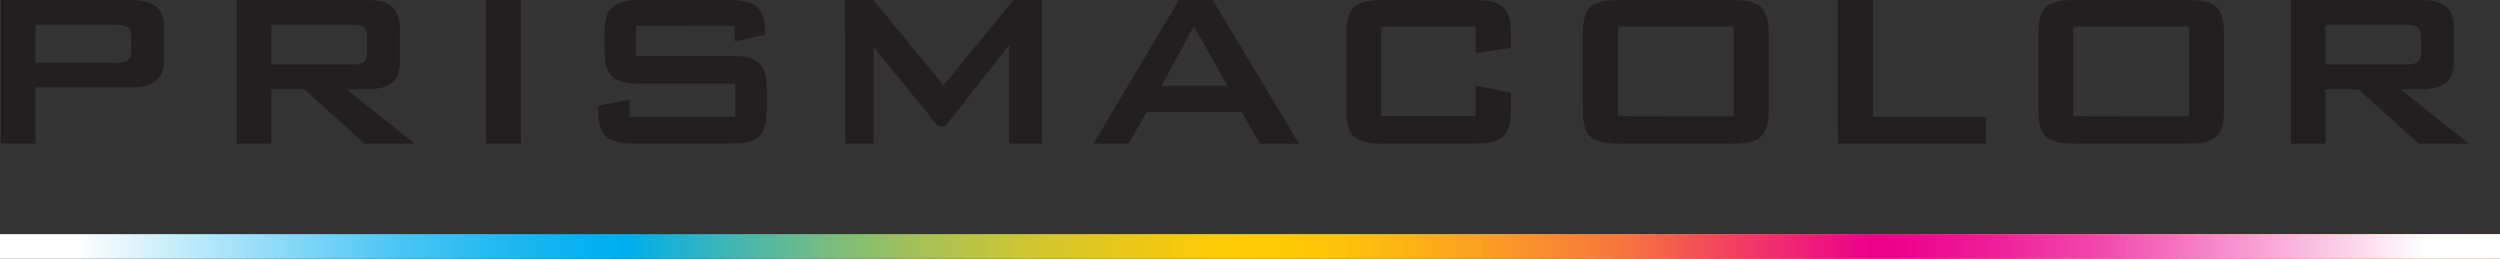
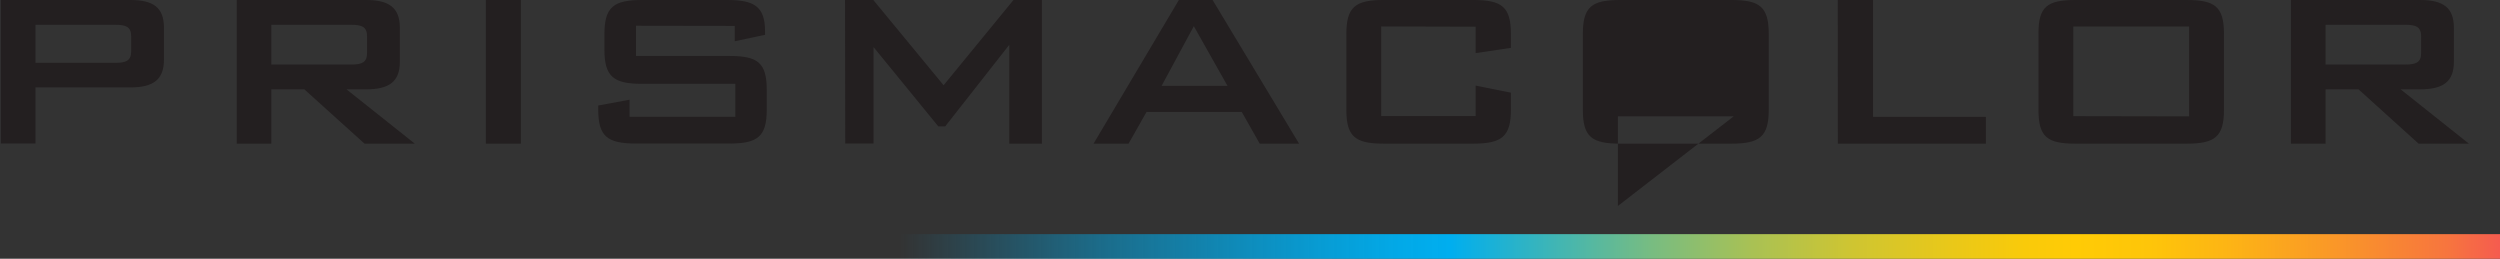
<svg xmlns="http://www.w3.org/2000/svg" xmlns:ns1="http://sodipodi.sourceforge.net/DTD/sodipodi-0.dtd" xmlns:ns2="http://www.inkscape.org/namespaces/inkscape" xmlns:xlink="http://www.w3.org/1999/xlink" viewBox="0 0 472.68 48.92" version="1.1" id="svg274" ns1:docname="brand-logo.svg" width="472.68" height="48.92" ns2:version="1.0.1 (c497b03c, 2020-09-10)">
  <rect x="0" y="0" width="472.68" height="48.92" fill="#333333" stroke="none" />
  <ns1:namedview pagecolor="#ffffff" bordercolor="#666666" borderopacity="1" objecttolerance="10" gridtolerance="10" guidetolerance="10" ns2:pageopacity="0" ns2:pageshadow="2" ns2:window-width="1440" ns2:window-height="847" id="namedview276" showgrid="false" fit-margin-top="0" fit-margin-left="0" fit-margin-right="0" fit-margin-bottom="0" ns2:zoom="2.3186934" ns2:cx="236.34" ns2:cy="24.459999" ns2:window-x="0" ns2:window-y="25" ns2:window-maximized="0" ns2:current-layer="svg274" ns2:document-rotation="0" />
  <defs id="defs261">
    <style id="style146">.cls-1{fill:url(#linear-gradient);}.cls-2{isolation:isolate;}.cls-3{fill:#231f20;}.cls-4{clip-path:url(#clip-path);}.cls-5{mix-blend-mode:multiply;fill:url(#linear-gradient-3);}</style>
    <linearGradient id="linear-gradient" x1="1071.41" y1="375.64" x2="1544.08" y2="375.64" gradientTransform="translate(-915.41,-60.62)" gradientUnits="userSpaceOnUse">
      <stop offset="0.03" stop-color="#00aeef" stop-opacity="0" id="stop148" />
      <stop offset="0.06" stop-color="#00aeef" stop-opacity="0.17" id="stop150" />
      <stop offset="0.11" stop-color="#00aeef" stop-opacity="0.46" id="stop152" />
      <stop offset="0.16" stop-color="#00aeef" stop-opacity="0.69" id="stop154" />
      <stop offset="0.2" stop-color="#00aeef" stop-opacity="0.86" id="stop156" />
      <stop offset="0.23" stop-color="#00aeef" stop-opacity="0.96" id="stop158" />
      <stop offset="0.25" stop-color="#00aeef" id="stop160" />
      <stop offset="0.29" stop-color="#3db5b7" id="stop162" />
      <stop offset="0.33" stop-color="#77bc82" id="stop164" />
      <stop offset="0.37" stop-color="#a8c155" id="stop166" />
      <stop offset="0.41" stop-color="#cec532" id="stop168" />
      <stop offset="0.45" stop-color="#e9c819" id="stop170" />
      <stop offset="0.48" stop-color="#f9ca0a" id="stop172" />
      <stop offset="0.5" stop-color="#ffcb05" id="stop174" />
      <stop offset="0.53" stop-color="#fec509" id="stop176" />
      <stop offset="0.56" stop-color="#fdb514" id="stop178" />
      <stop offset="0.6" stop-color="#fa9a26" id="stop180" />
      <stop offset="0.65" stop-color="#f7743f" id="stop182" />
      <stop offset="0.69" stop-color="#f2435f" id="stop184" />
      <stop offset="0.74" stop-color="#ed0986" id="stop186" />
      <stop offset="0.75" stop-color="#ec008c" id="stop188" />
      <stop offset="0.77" stop-color="#e30790" stop-opacity="0.96" id="stop190" />
      <stop offset="0.8" stop-color="#cb199a" stop-opacity="0.86" id="stop192" />
      <stop offset="0.84" stop-color="#a336ab" stop-opacity="0.69" id="stop194" />
      <stop offset="0.89" stop-color="#6c5fc2" stop-opacity="0.46" id="stop196" />
      <stop offset="0.94" stop-color="#2692df" stop-opacity="0.16" id="stop198" />
      <stop offset="0.97" stop-color="#00aeef" stop-opacity="0" id="stop200" />
    </linearGradient>
    <clipPath id="clip-path" transform="translate(-156 -268.42)">
-       <rect class="cls-1" x="156" y="312.69" width="472.68" height="4.65" id="rect203" />
-     </clipPath>
+       </clipPath>
    <linearGradient id="linear-gradient-3" x1="1071.41" y1="375.64" x2="1544.08" y2="375.64" gradientTransform="translate(-1071.41,-329.05)" gradientUnits="userSpaceOnUse">
      <stop offset="0.03" stop-color="#fff" id="stop206" />
      <stop offset="0.07" stop-color="#c6edfb" id="stop208" />
      <stop offset="0.12" stop-color="#80d7f7" id="stop210" />
      <stop offset="0.16" stop-color="#49c5f4" id="stop212" />
      <stop offset="0.2" stop-color="#21b9f1" id="stop214" />
      <stop offset="0.23" stop-color="#09b1f0" id="stop216" />
      <stop offset="0.25" stop-color="#00aeef" id="stop218" />
      <stop offset="0.29" stop-color="#3db5b7" id="stop220" />
      <stop offset="0.33" stop-color="#77bc82" id="stop222" />
      <stop offset="0.37" stop-color="#a8c155" id="stop224" />
      <stop offset="0.41" stop-color="#cec532" id="stop226" />
      <stop offset="0.45" stop-color="#e9c819" id="stop228" />
      <stop offset="0.48" stop-color="#f9ca0a" id="stop230" />
      <stop offset="0.5" stop-color="#ffcb05" id="stop232" />
      <stop offset="0.53" stop-color="#fec509" id="stop234" />
      <stop offset="0.56" stop-color="#fdb514" id="stop236" />
      <stop offset="0.6" stop-color="#fa9a26" id="stop238" />
      <stop offset="0.65" stop-color="#f7743f" id="stop240" />
      <stop offset="0.69" stop-color="#f2435f" id="stop242" />
      <stop offset="0.74" stop-color="#ed0986" id="stop244" />
      <stop offset="0.75" stop-color="#ec008c" id="stop246" />
      <stop offset="0.77" stop-color="#ed0990" id="stop248" />
      <stop offset="0.8" stop-color="#ee219b" id="stop250" />
      <stop offset="0.84" stop-color="#f149ad" id="stop252" />
      <stop offset="0.88" stop-color="#f680c6" id="stop254" />
      <stop offset="0.93" stop-color="#fbc6e5" id="stop256" />
      <stop offset="0.97" stop-color="#fff" id="stop258" />
    </linearGradient>
    <linearGradient ns2:collect="always" xlink:href="#linear-gradient" id="linearGradient280" gradientUnits="userSpaceOnUse" gradientTransform="translate(-915.41,-60.62)" x1="1071.41" y1="375.64" x2="1544.08" y2="375.64" />
  </defs>
  <g class="cls-2" id="g272">
    <g id="Layer_1" data-name="Layer 1">
-       <path class="cls-3" d="m 595.7,273.11 v 7.51 h 15.07 c 2,0 3,-0.37 3,-2.19 v -3.14 c 0,-1.81 -1,-2.18 -3,-2.18 z m -6.56,-4.69 h 24.47 c 4.37,0 6.35,1.48 6.35,5.26 v 6.43 c 0,3.73 -2,5.2 -6.35,5.2 h -3.72 l 12.91,10.27 h -9.51 l -11.36,-10.27 h -6.23 v 10.27 h -6.56 z m -19.24,22 V 273.44 H 548 v 16.94 z m -21.48,-22 h 21 c 5.34,0 7.07,1.22 7.07,6.42 v 14.33 c 0,5.14 -1.73,6.41 -7.07,6.41 h -21 c -5.38,0 -7,-1.27 -7,-6.41 v -14.33 c -0.04,-5.2 1.68,-6.42 7,-6.42 z m -44.95,0 h 6.67 v 22.1 h 21.34 v 5.06 h -28 z m -19.68,22 V 273.44 H 461.9 v 16.94 z m -21.44,-22 h 21 c 5.32,0 7.07,1.22 7.07,6.42 v 14.33 c 0,5.14 -1.75,6.41 -7.07,6.41 h -21 c -5.4,0 -7.08,-1.27 -7.08,-6.41 v -14.33 c 0,-5.2 1.73,-6.42 7.08,-6.42 z m -45.21,5 v 16.94 H 435 v -5.76 l 6.67,1.34 v 3.23 c 0,5.07 -1.73,6.41 -7.11,6.41 h -17 c -5.42,0 -7,-1.41 -7,-6.41 v -14.33 c 0,-5.07 1.67,-6.42 7,-6.42 h 17 c 5.38,0 7.11,1.28 7.11,6.42 v 2.63 l -6.67,1 v -5 z m -38.25,-5 h 6.38 l 16.35,27.16 h -7.44 l -3.4,-6 h -18 l -3.4,6 h -6.62 z m 9.2,16.24 -6.37,-11.29 -6.1,11.29 z m -72.32,-16.24 h 5.35 l 13.29,16.12 13.21,-16.12 H 353 v 27.16 h -6.17 v -18.69 l -12.12,15.43 h -1.3 l -12.25,-15 v 18.24 h -5.35 z m -39.52,4.87 V 279 h 17.65 c 5.39,0 7.07,1.28 7.07,6.42 v 3.73 c 0,5.07 -1.68,6.41 -7.07,6.41 h -17.65 c -5.41,0 -7.14,-1.34 -7.14,-6.41 v -0.78 l 5.92,-1.1 v 3.23 h 20 v -6.23 H 277.4 c -5.32,0 -7.12,-1.3 -7.12,-6.43 v -3 c 0,-5.14 1.8,-6.42 7.12,-6.42 h 16.11 c 5,0 7.14,1.16 7.14,5.91 V 275 l -5.73,1.22 v -2.9 z m -28.39,-4.87 h 6.62 v 27.16 h -6.62 z m -40.56,4.69 v 7.51 h 15.1 c 2,0 3,-0.37 3,-2.19 v -3.14 c 0,-1.81 -1,-2.18 -3,-2.18 z m -6.54,-4.69 h 24.48 c 4.36,0 6.36,1.48 6.36,5.26 v 6.43 c 0,3.73 -2,5.2 -6.36,5.2 h -3.73 l 12.92,10.27 h -9.51 l -11.38,-10.27 h -6.24 v 10.27 h -6.54 z m -44.61,0 h 24.48 c 4.37,0 6.37,1.42 6.37,5.26 v 6 c 0,3.79 -2,5.27 -6.37,5.27 h -17.92 v 10.59 h -6.56 z m 6.56,4.69 v 7.19 h 15.09 c 2,0 3,-0.38 3,-2.19 v -2.82 c 0,-1.81 -1,-2.18 -3,-2.18 z" transform="translate(-156,-268.42)" id="path263" />
+       <path class="cls-3" d="m 595.7,273.11 v 7.51 h 15.07 c 2,0 3,-0.37 3,-2.19 v -3.14 c 0,-1.81 -1,-2.18 -3,-2.18 z m -6.56,-4.69 h 24.47 c 4.37,0 6.35,1.48 6.35,5.26 v 6.43 c 0,3.73 -2,5.2 -6.35,5.2 h -3.72 l 12.91,10.27 h -9.51 l -11.36,-10.27 h -6.23 v 10.27 h -6.56 z m -19.24,22 V 273.44 H 548 v 16.94 z m -21.48,-22 h 21 c 5.34,0 7.07,1.22 7.07,6.42 v 14.33 c 0,5.14 -1.73,6.41 -7.07,6.41 h -21 c -5.38,0 -7,-1.27 -7,-6.41 v -14.33 c -0.04,-5.2 1.68,-6.42 7,-6.42 z m -44.95,0 h 6.67 v 22.1 h 21.34 v 5.06 h -28 z m -19.68,22 H 461.9 v 16.94 z m -21.44,-22 h 21 c 5.32,0 7.07,1.22 7.07,6.42 v 14.33 c 0,5.14 -1.75,6.41 -7.07,6.41 h -21 c -5.4,0 -7.08,-1.27 -7.08,-6.41 v -14.33 c 0,-5.2 1.73,-6.42 7.08,-6.42 z m -45.21,5 v 16.94 H 435 v -5.76 l 6.67,1.34 v 3.23 c 0,5.07 -1.73,6.41 -7.11,6.41 h -17 c -5.42,0 -7,-1.41 -7,-6.41 v -14.33 c 0,-5.07 1.67,-6.42 7,-6.42 h 17 c 5.38,0 7.11,1.28 7.11,6.42 v 2.63 l -6.67,1 v -5 z m -38.25,-5 h 6.38 l 16.35,27.16 h -7.44 l -3.4,-6 h -18 l -3.4,6 h -6.62 z m 9.2,16.24 -6.37,-11.29 -6.1,11.29 z m -72.32,-16.24 h 5.35 l 13.29,16.12 13.21,-16.12 H 353 v 27.16 h -6.17 v -18.69 l -12.12,15.43 h -1.3 l -12.25,-15 v 18.24 h -5.35 z m -39.52,4.87 V 279 h 17.65 c 5.39,0 7.07,1.28 7.07,6.42 v 3.73 c 0,5.07 -1.68,6.41 -7.07,6.41 h -17.65 c -5.41,0 -7.14,-1.34 -7.14,-6.41 v -0.78 l 5.92,-1.1 v 3.23 h 20 v -6.23 H 277.4 c -5.32,0 -7.12,-1.3 -7.12,-6.43 v -3 c 0,-5.14 1.8,-6.42 7.12,-6.42 h 16.11 c 5,0 7.14,1.16 7.14,5.91 V 275 l -5.73,1.22 v -2.9 z m -28.39,-4.87 h 6.62 v 27.16 h -6.62 z m -40.56,4.69 v 7.51 h 15.1 c 2,0 3,-0.37 3,-2.19 v -3.14 c 0,-1.81 -1,-2.18 -3,-2.18 z m -6.54,-4.69 h 24.48 c 4.36,0 6.36,1.48 6.36,5.26 v 6.43 c 0,3.73 -2,5.2 -6.36,5.2 h -3.73 l 12.92,10.27 h -9.51 l -11.38,-10.27 h -6.24 v 10.27 h -6.54 z m -44.61,0 h 24.48 c 4.37,0 6.37,1.42 6.37,5.26 v 6 c 0,3.79 -2,5.27 -6.37,5.27 h -17.92 v 10.59 h -6.56 z m 6.56,4.69 v 7.19 h 15.09 c 2,0 3,-0.38 3,-2.19 v -2.82 c 0,-1.81 -1,-2.18 -3,-2.18 z" transform="translate(-156,-268.42)" id="path263" />
      <rect class="cls-1" y="44.27" width="472.68" height="4.65" id="rect265" x="0" style="fill:url(#linearGradient280)" />
      <g class="cls-4" clip-path="url(#clip-path)" id="g269">
        <rect class="cls-5" y="44.27" width="472.68" height="4.65" id="rect267" x="0" style="fill:url(#linear-gradient-3)" />
      </g>
    </g>
  </g>
</svg>